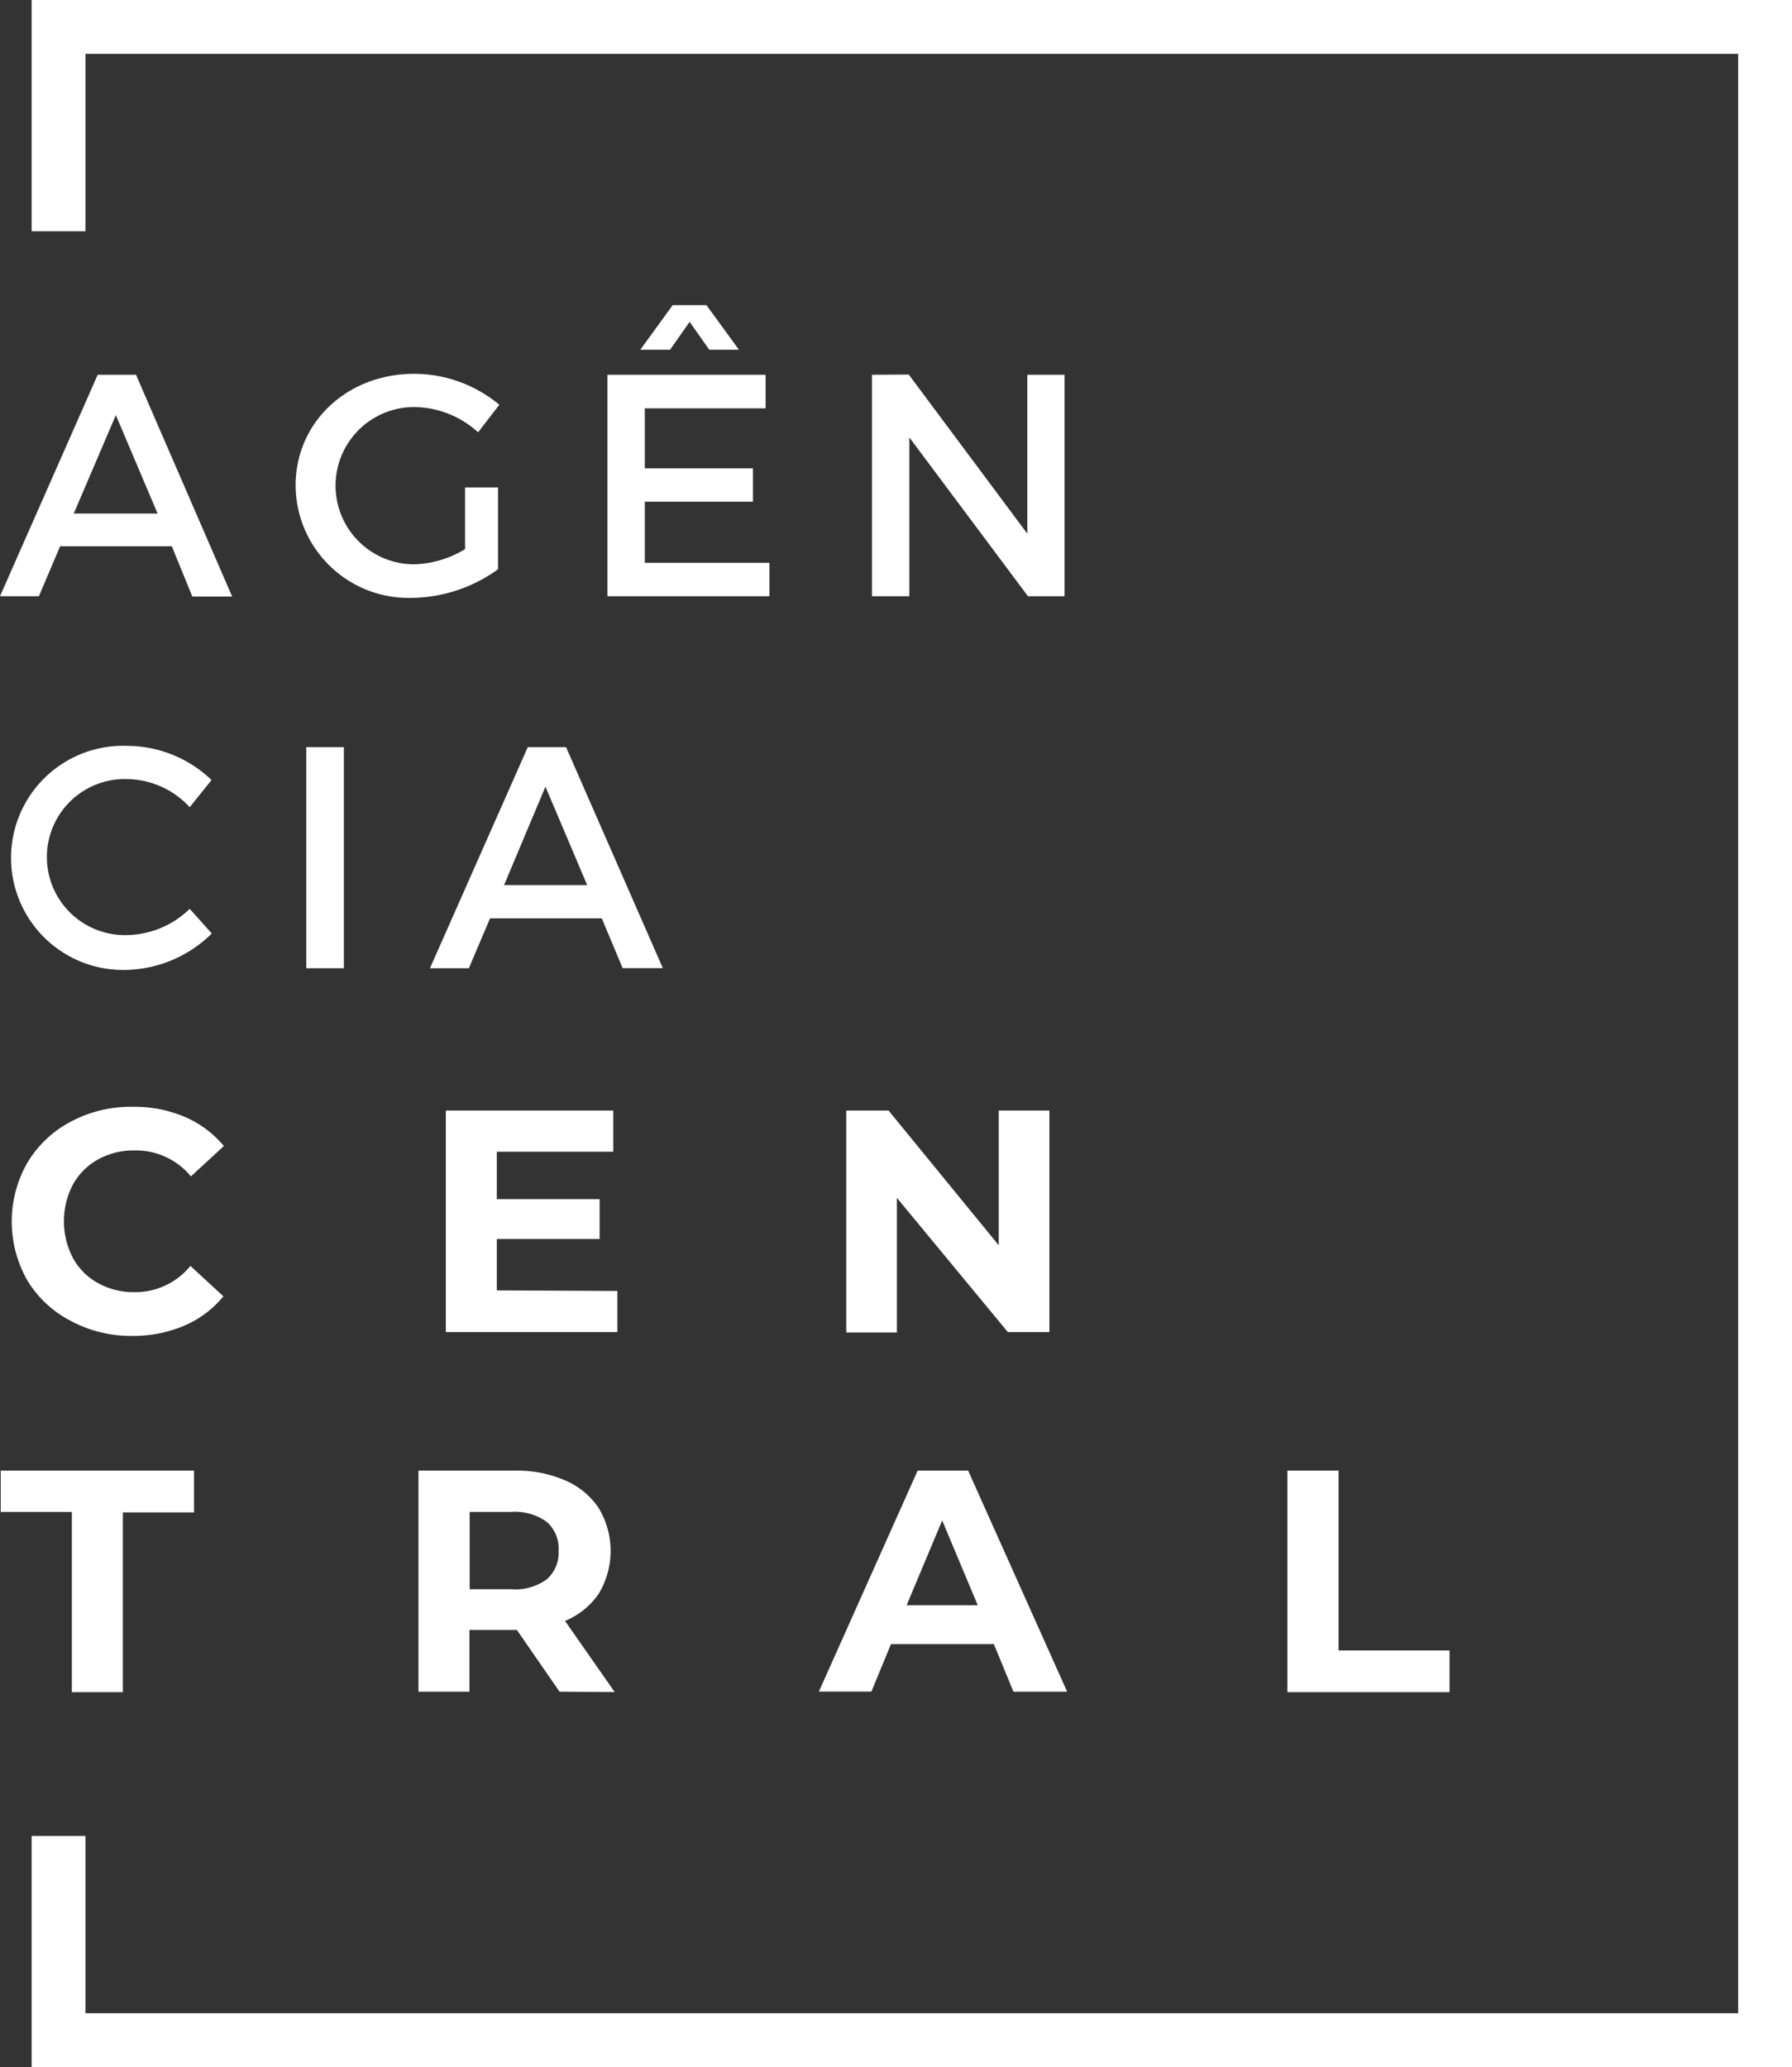
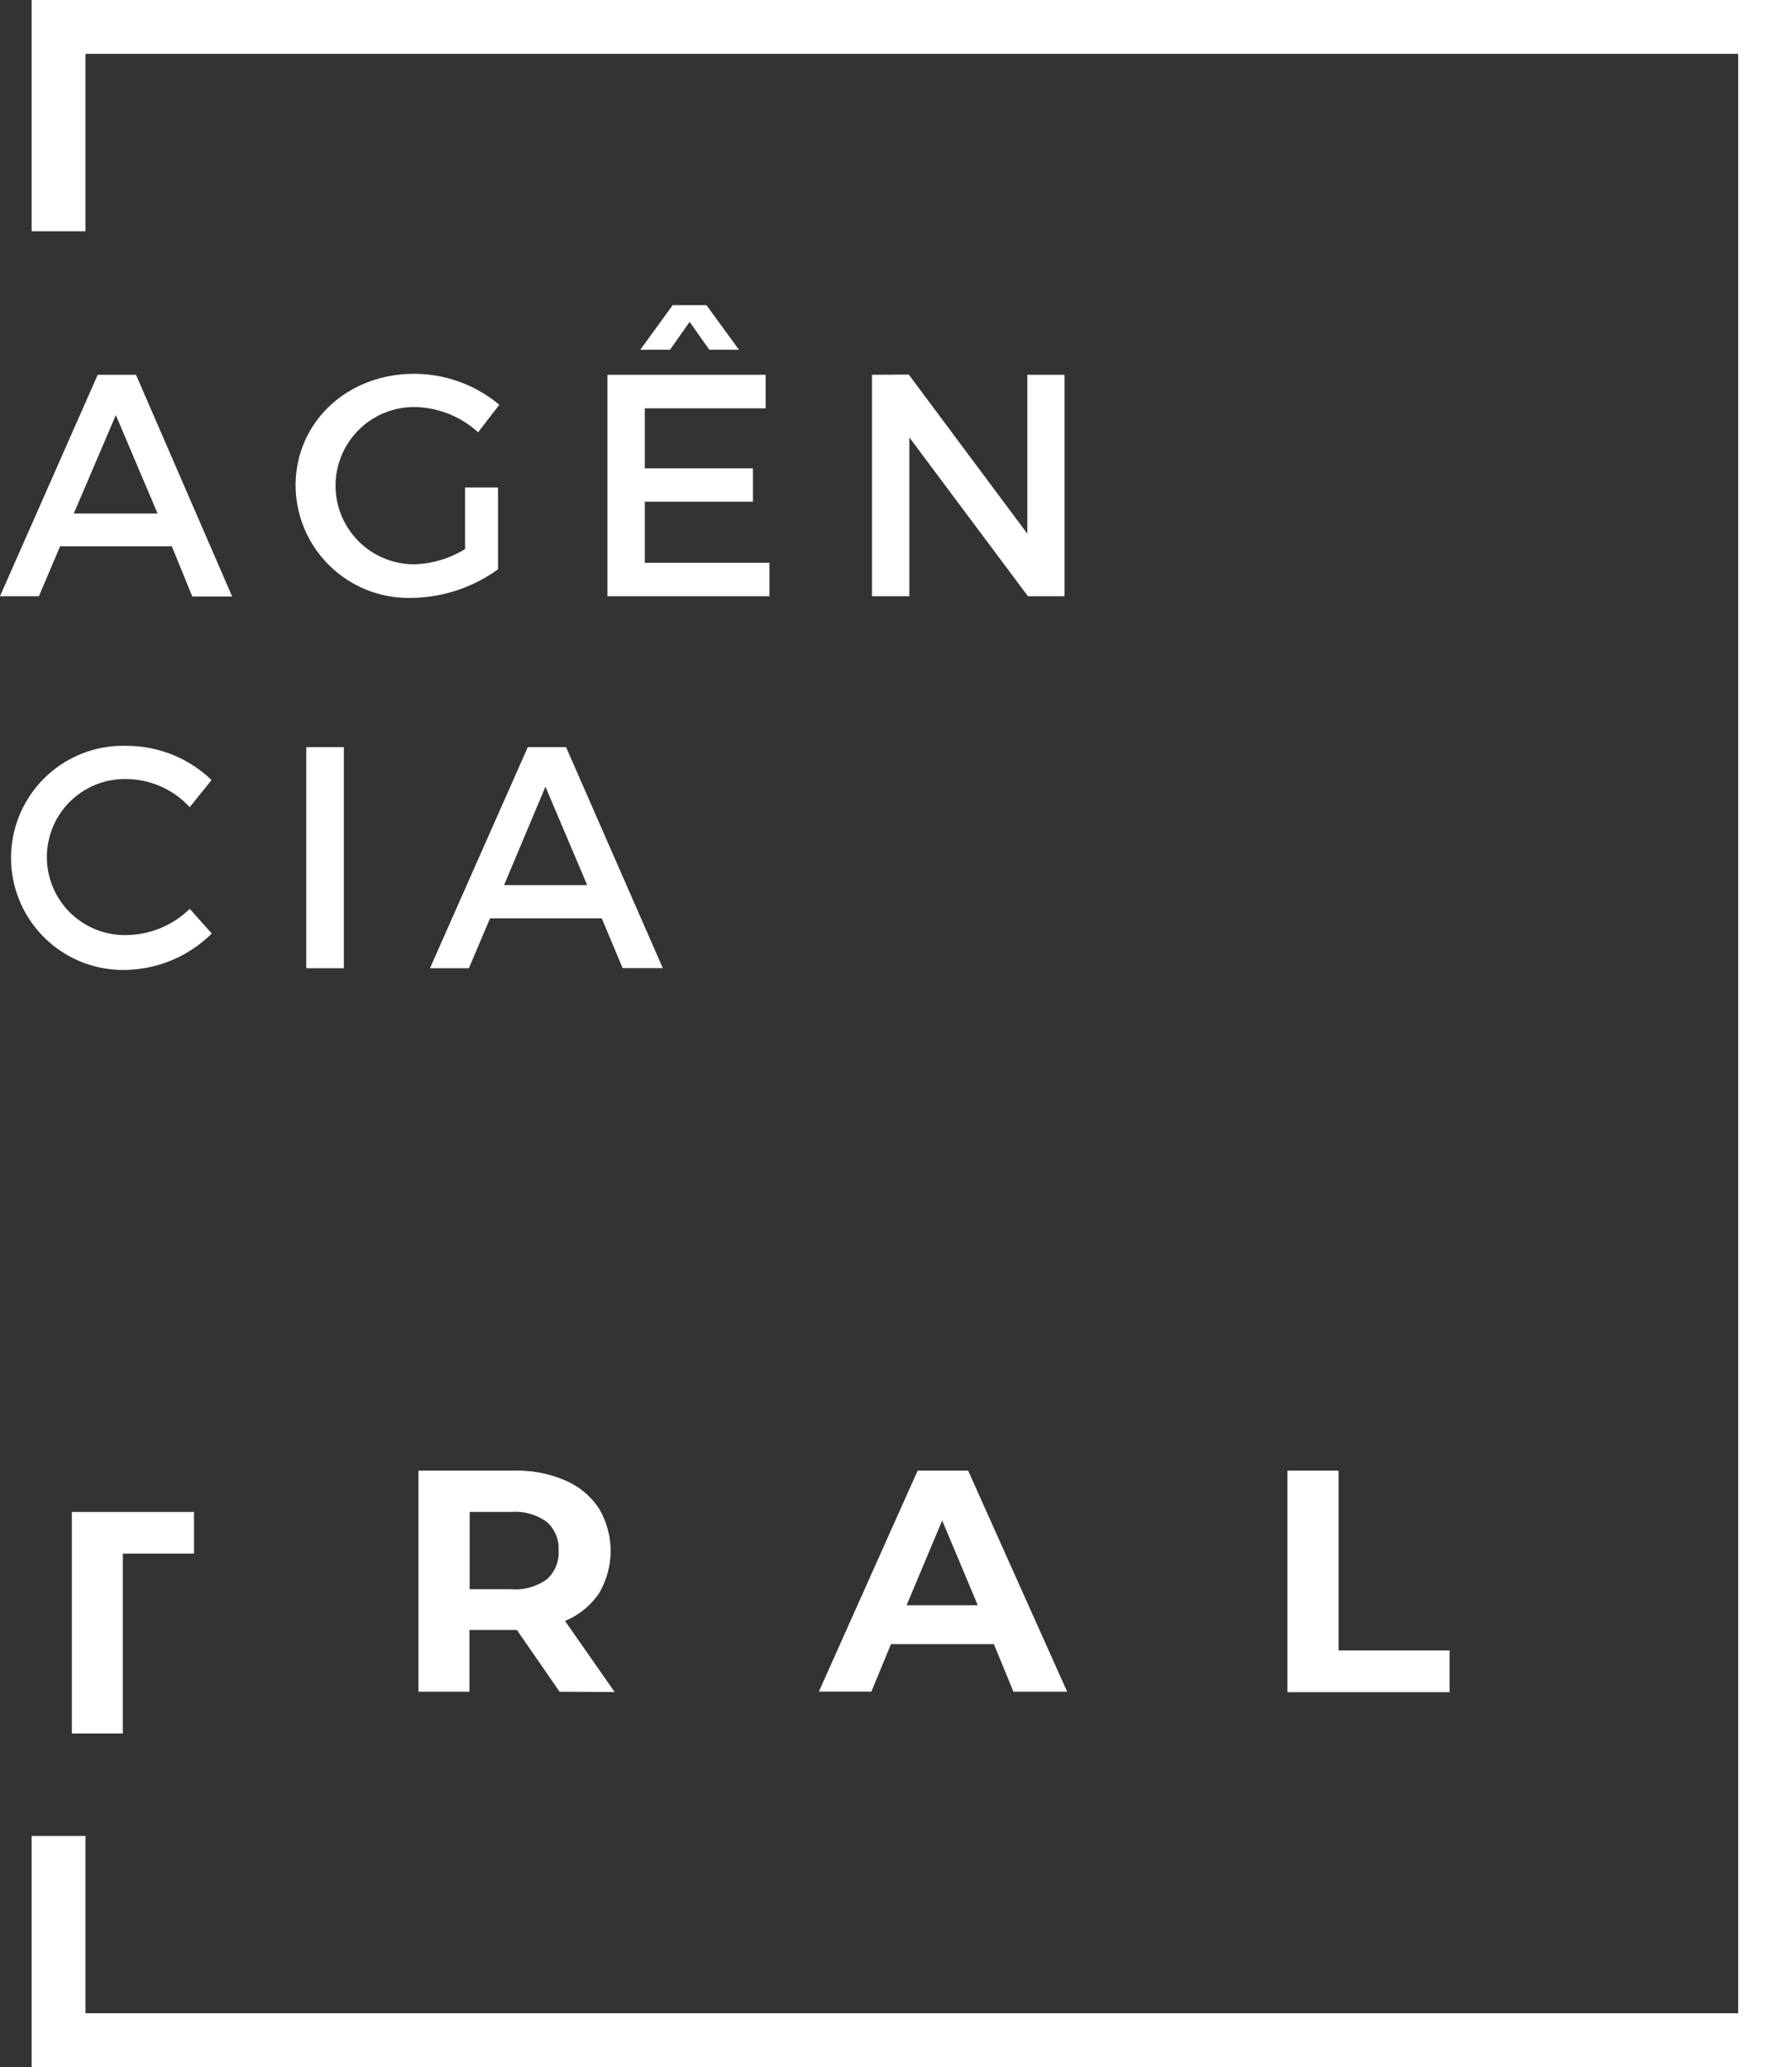
<svg xmlns="http://www.w3.org/2000/svg" viewBox="0 0 151.13 174.3">
  <rect x="0" y="0" width="151.13" height="174.3" fill="#333333" stroke="none" />
  <defs>
    <style>.cls-1,.cls-2{fill:#fff;}.cls-1{fill-rule:evenodd;}</style>
  </defs>
  <g id="Camada_2" data-name="Camada 2">
    <g id="Camada_1-2" data-name="Camada 1">
      <polygon class="cls-1" points="2.67 0 7.21 0 146.59 0 151.13 0 151.13 4.54 151.13 169.75 151.13 174.3 146.59 174.3 7.21 174.3 2.67 174.3 2.67 169.75 2.67 154.8 7.21 154.8 7.21 169.75 146.59 169.75 146.59 4.54 7.21 4.54 7.21 19.5 2.67 19.5 2.67 4.54 2.67 0" />
      <path class="cls-2" d="M73.54,31.6V50.27h3.15V36.88l10,13.39h3.09V31.6H86.64V45l-10-13.42Zm-22.31,0V50.27H64.89V47.45H54.38V42.3H63.5V39.49H54.38V34.43H64.57V31.6Zm5.5-5.87L54,29.49h2.51l1.65-2.35,1.66,2.35h2.5l-2.74-3.76ZM39.22,46.3a8.69,8.69,0,0,1-4.29,1.28,6.63,6.63,0,1,1,0-13.26,8.13,8.13,0,0,1,5.39,2.13l1.79-2.32a11.21,11.21,0,0,0-7.18-2.61c-5.66,0-10,4.08-10,9.42a9.53,9.53,0,0,0,9.82,9.47A12.65,12.65,0,0,0,42,48V41.1H39.22Zm-33-3L9.77,35l3.52,8.3Zm10,7h3.36L11.47,31.6H8.24L0,50.27H3.28l1.79-4.21h9.42Z" />
      <path class="cls-2" d="M42.51,74.63,46,66.33l3.52,8.3Zm10,7H55.9L47.74,63H44.51L36.26,81.64h3.28l1.79-4.21h9.42ZM25.83,63V81.64H29V63ZM16,68.06l1.84-2.29a10.32,10.32,0,0,0-7.1-2.88,9.45,9.45,0,1,0-.11,18.89,10.59,10.59,0,0,0,7.23-3.07L16,76.63a7.74,7.74,0,0,1-5.21,2.21,6.58,6.58,0,1,1,0-13.15A7.32,7.32,0,0,1,16,68.06Z" />
-       <path class="cls-2" d="M88.5,93.64v18.68H85L75.64,101v11.35H71.37V93.64h3.57L84.23,105V93.64ZM52.07,108.85v3.47H37.6V93.64H51.72v3.47H41.9v4h8.67v3.36H41.9v4.33Zm-40.94,3.79A10.71,10.71,0,0,1,6,111.39,9.24,9.24,0,0,1,2.33,108a10,10,0,0,1,0-10A9.32,9.32,0,0,1,6,94.56a10.76,10.76,0,0,1,5.19-1.24,10.88,10.88,0,0,1,4.39.85,8.78,8.78,0,0,1,3.3,2.46l-2.78,2.56A6,6,0,0,0,11.37,97a6.22,6.22,0,0,0-3.1.76,5.4,5.4,0,0,0-2.12,2.12,6.68,6.68,0,0,0,0,6.19,5.34,5.34,0,0,0,2.12,2.12,6.22,6.22,0,0,0,3.1.76,6,6,0,0,0,4.69-2.21l2.78,2.56a8.59,8.59,0,0,1-3.31,2.48A11,11,0,0,1,11.13,112.64Z" />
-       <path class="cls-2" d="M108.57,124h4.32v15.16h9.36v3.52H108.57ZM82.46,135.35l-3-7.15-3,7.15Zm1.36,3.28H75.14l-1.65,4H69.06L77.39,124h4.26L90,142.64H85.47Zm-36.71-7.89a3,3,0,0,0-1-2.42,4.57,4.57,0,0,0-3-.84H39.61V134h3.52a4.51,4.51,0,0,0,3-.85A3,3,0,0,0,47.11,130.74Zm.08,11.9-3.6-5.21h-4v5.21H35.29V124h8.09a10.18,10.18,0,0,1,4.3.83,6.42,6.42,0,0,1,2.82,2.34,7,7,0,0,1,0,7.2,6.36,6.36,0,0,1-2.85,2.3l4.19,6ZM6.06,127.48h-6V124H16.36v3.52h-6v15.16H6.06Z" />
+       <path class="cls-2" d="M108.57,124h4.32v15.16h9.36v3.52H108.57ZM82.46,135.35l-3-7.15-3,7.15Zm1.36,3.28H75.14l-1.65,4H69.06L77.39,124h4.26L90,142.64H85.47Zm-36.71-7.89a3,3,0,0,0-1-2.42,4.57,4.57,0,0,0-3-.84H39.61V134h3.52a4.51,4.51,0,0,0,3-.85A3,3,0,0,0,47.11,130.74Zm.08,11.9-3.6-5.21h-4v5.21H35.29V124h8.09a10.18,10.18,0,0,1,4.3.83,6.42,6.42,0,0,1,2.82,2.34,7,7,0,0,1,0,7.2,6.36,6.36,0,0,1-2.85,2.3l4.19,6ZM6.06,127.48h-6H16.36v3.52h-6v15.16H6.06Z" />
    </g>
  </g>
</svg>